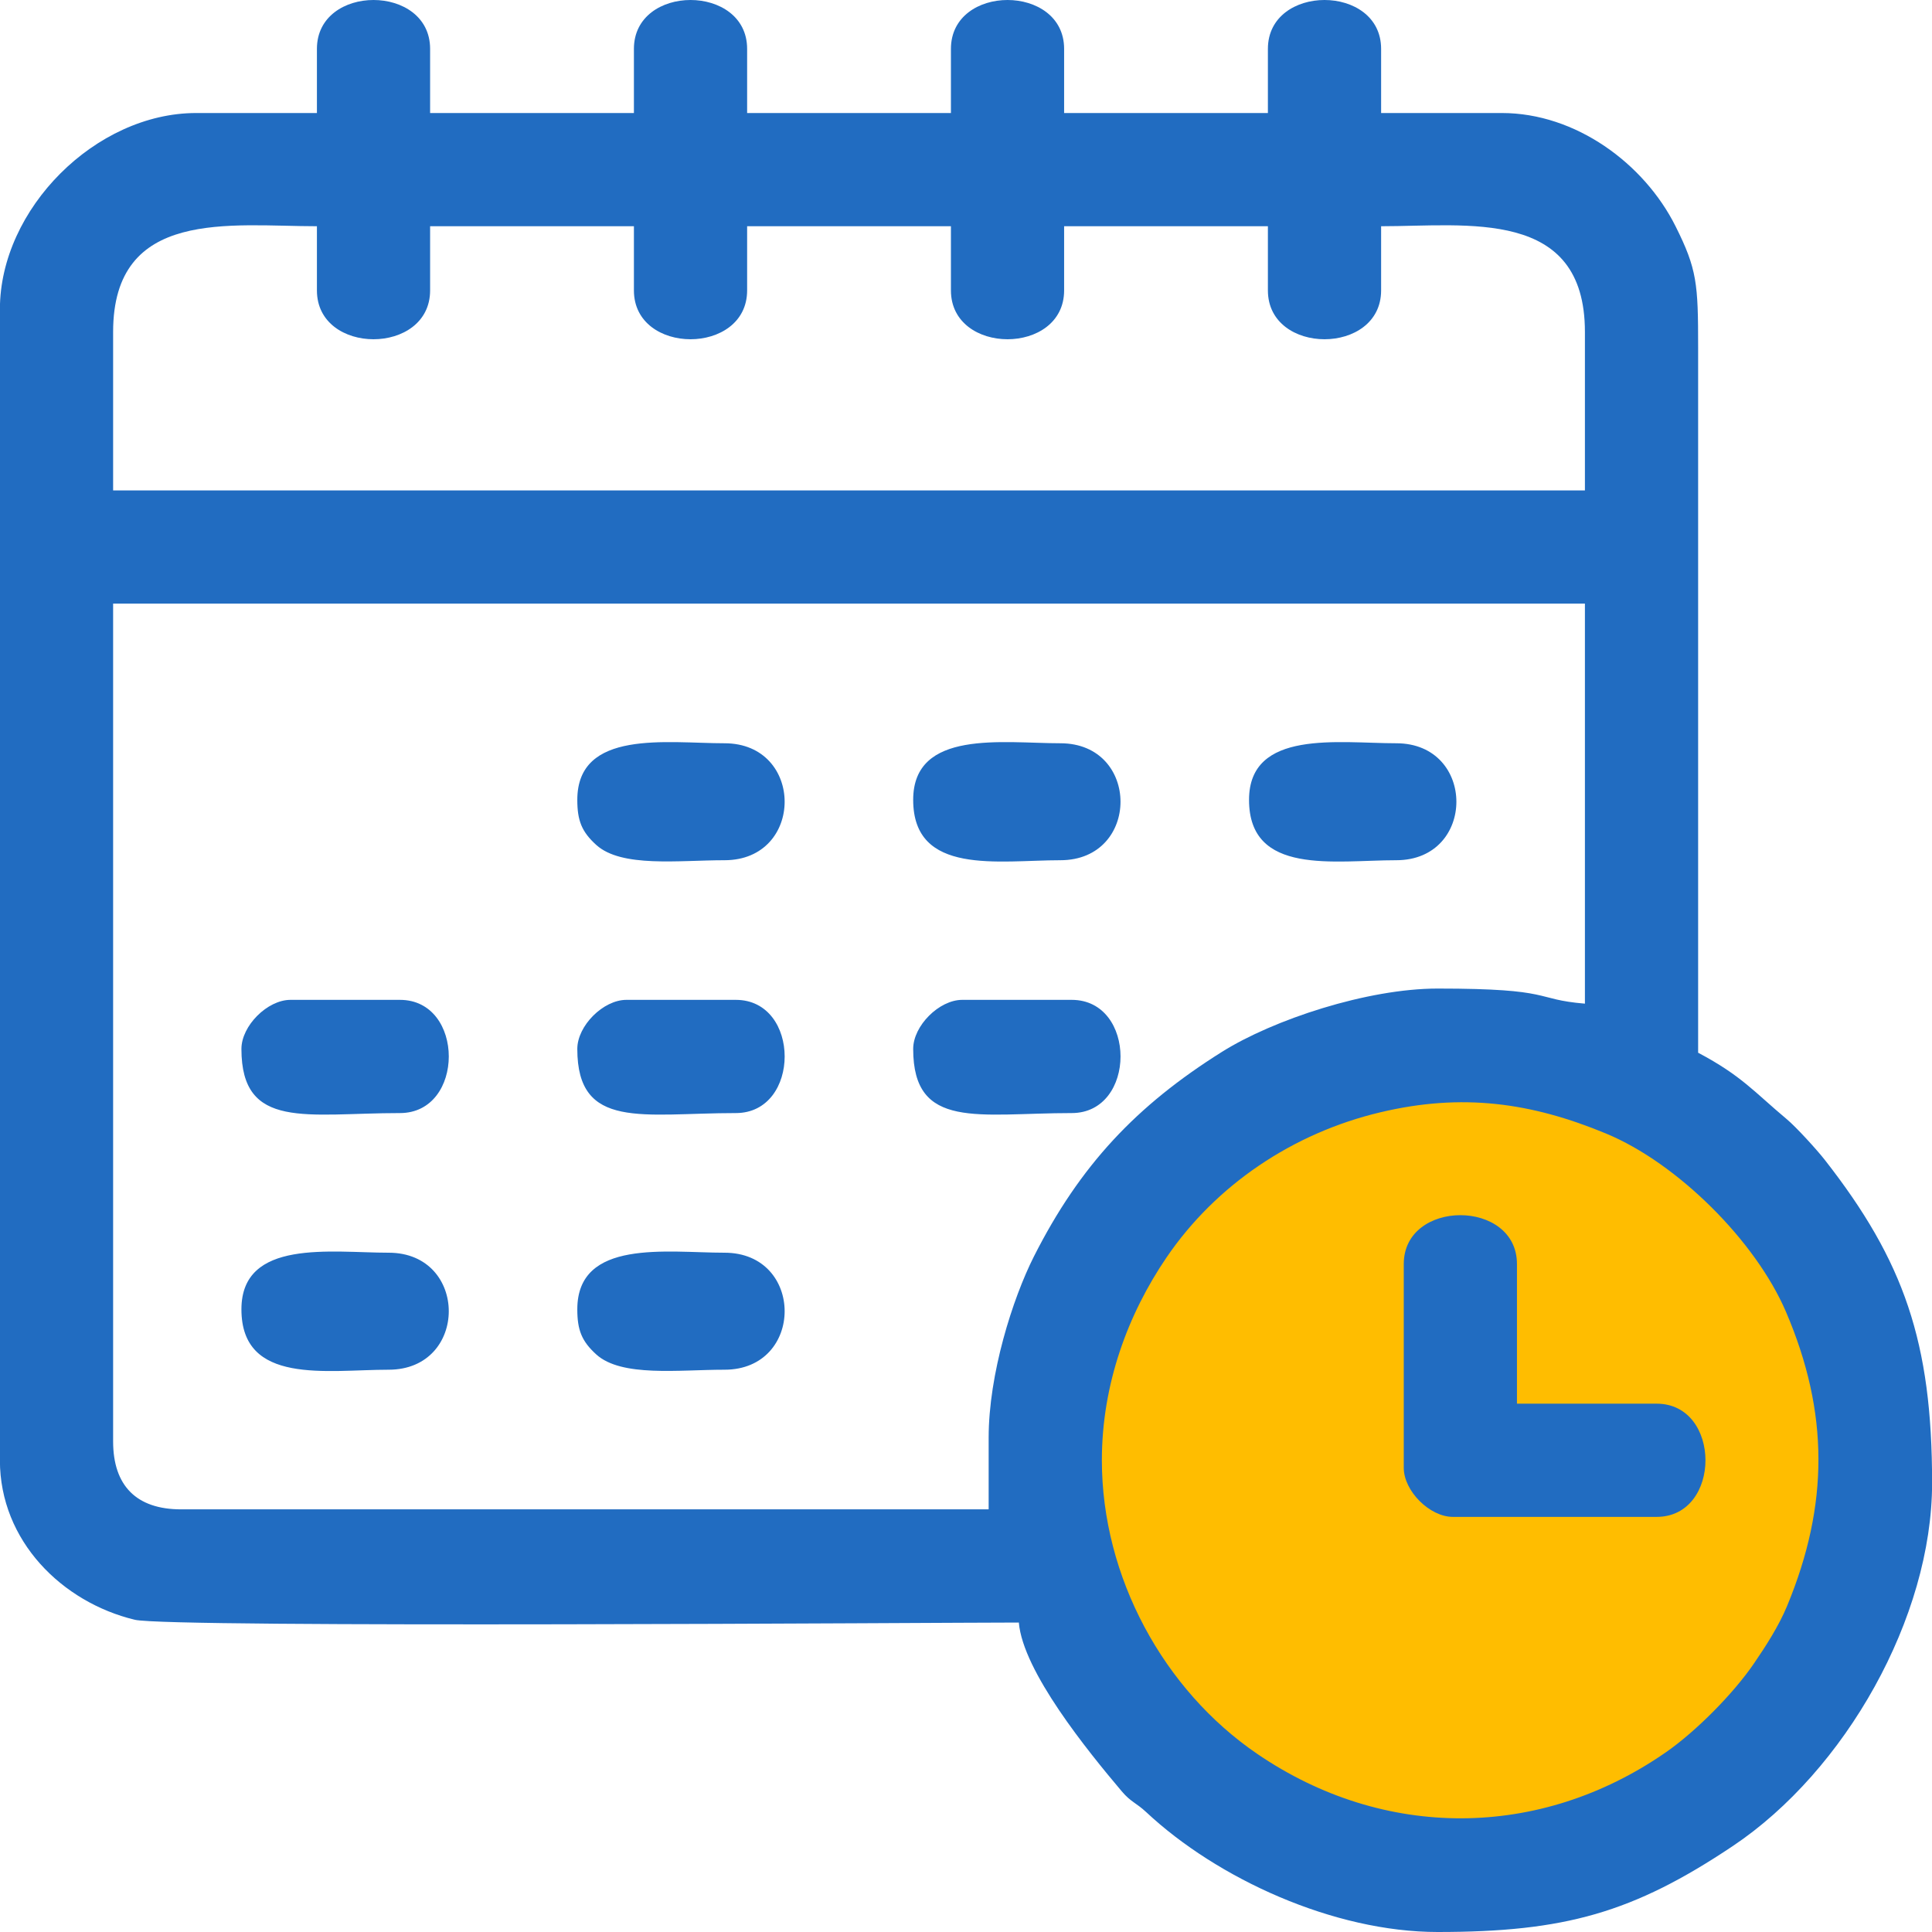
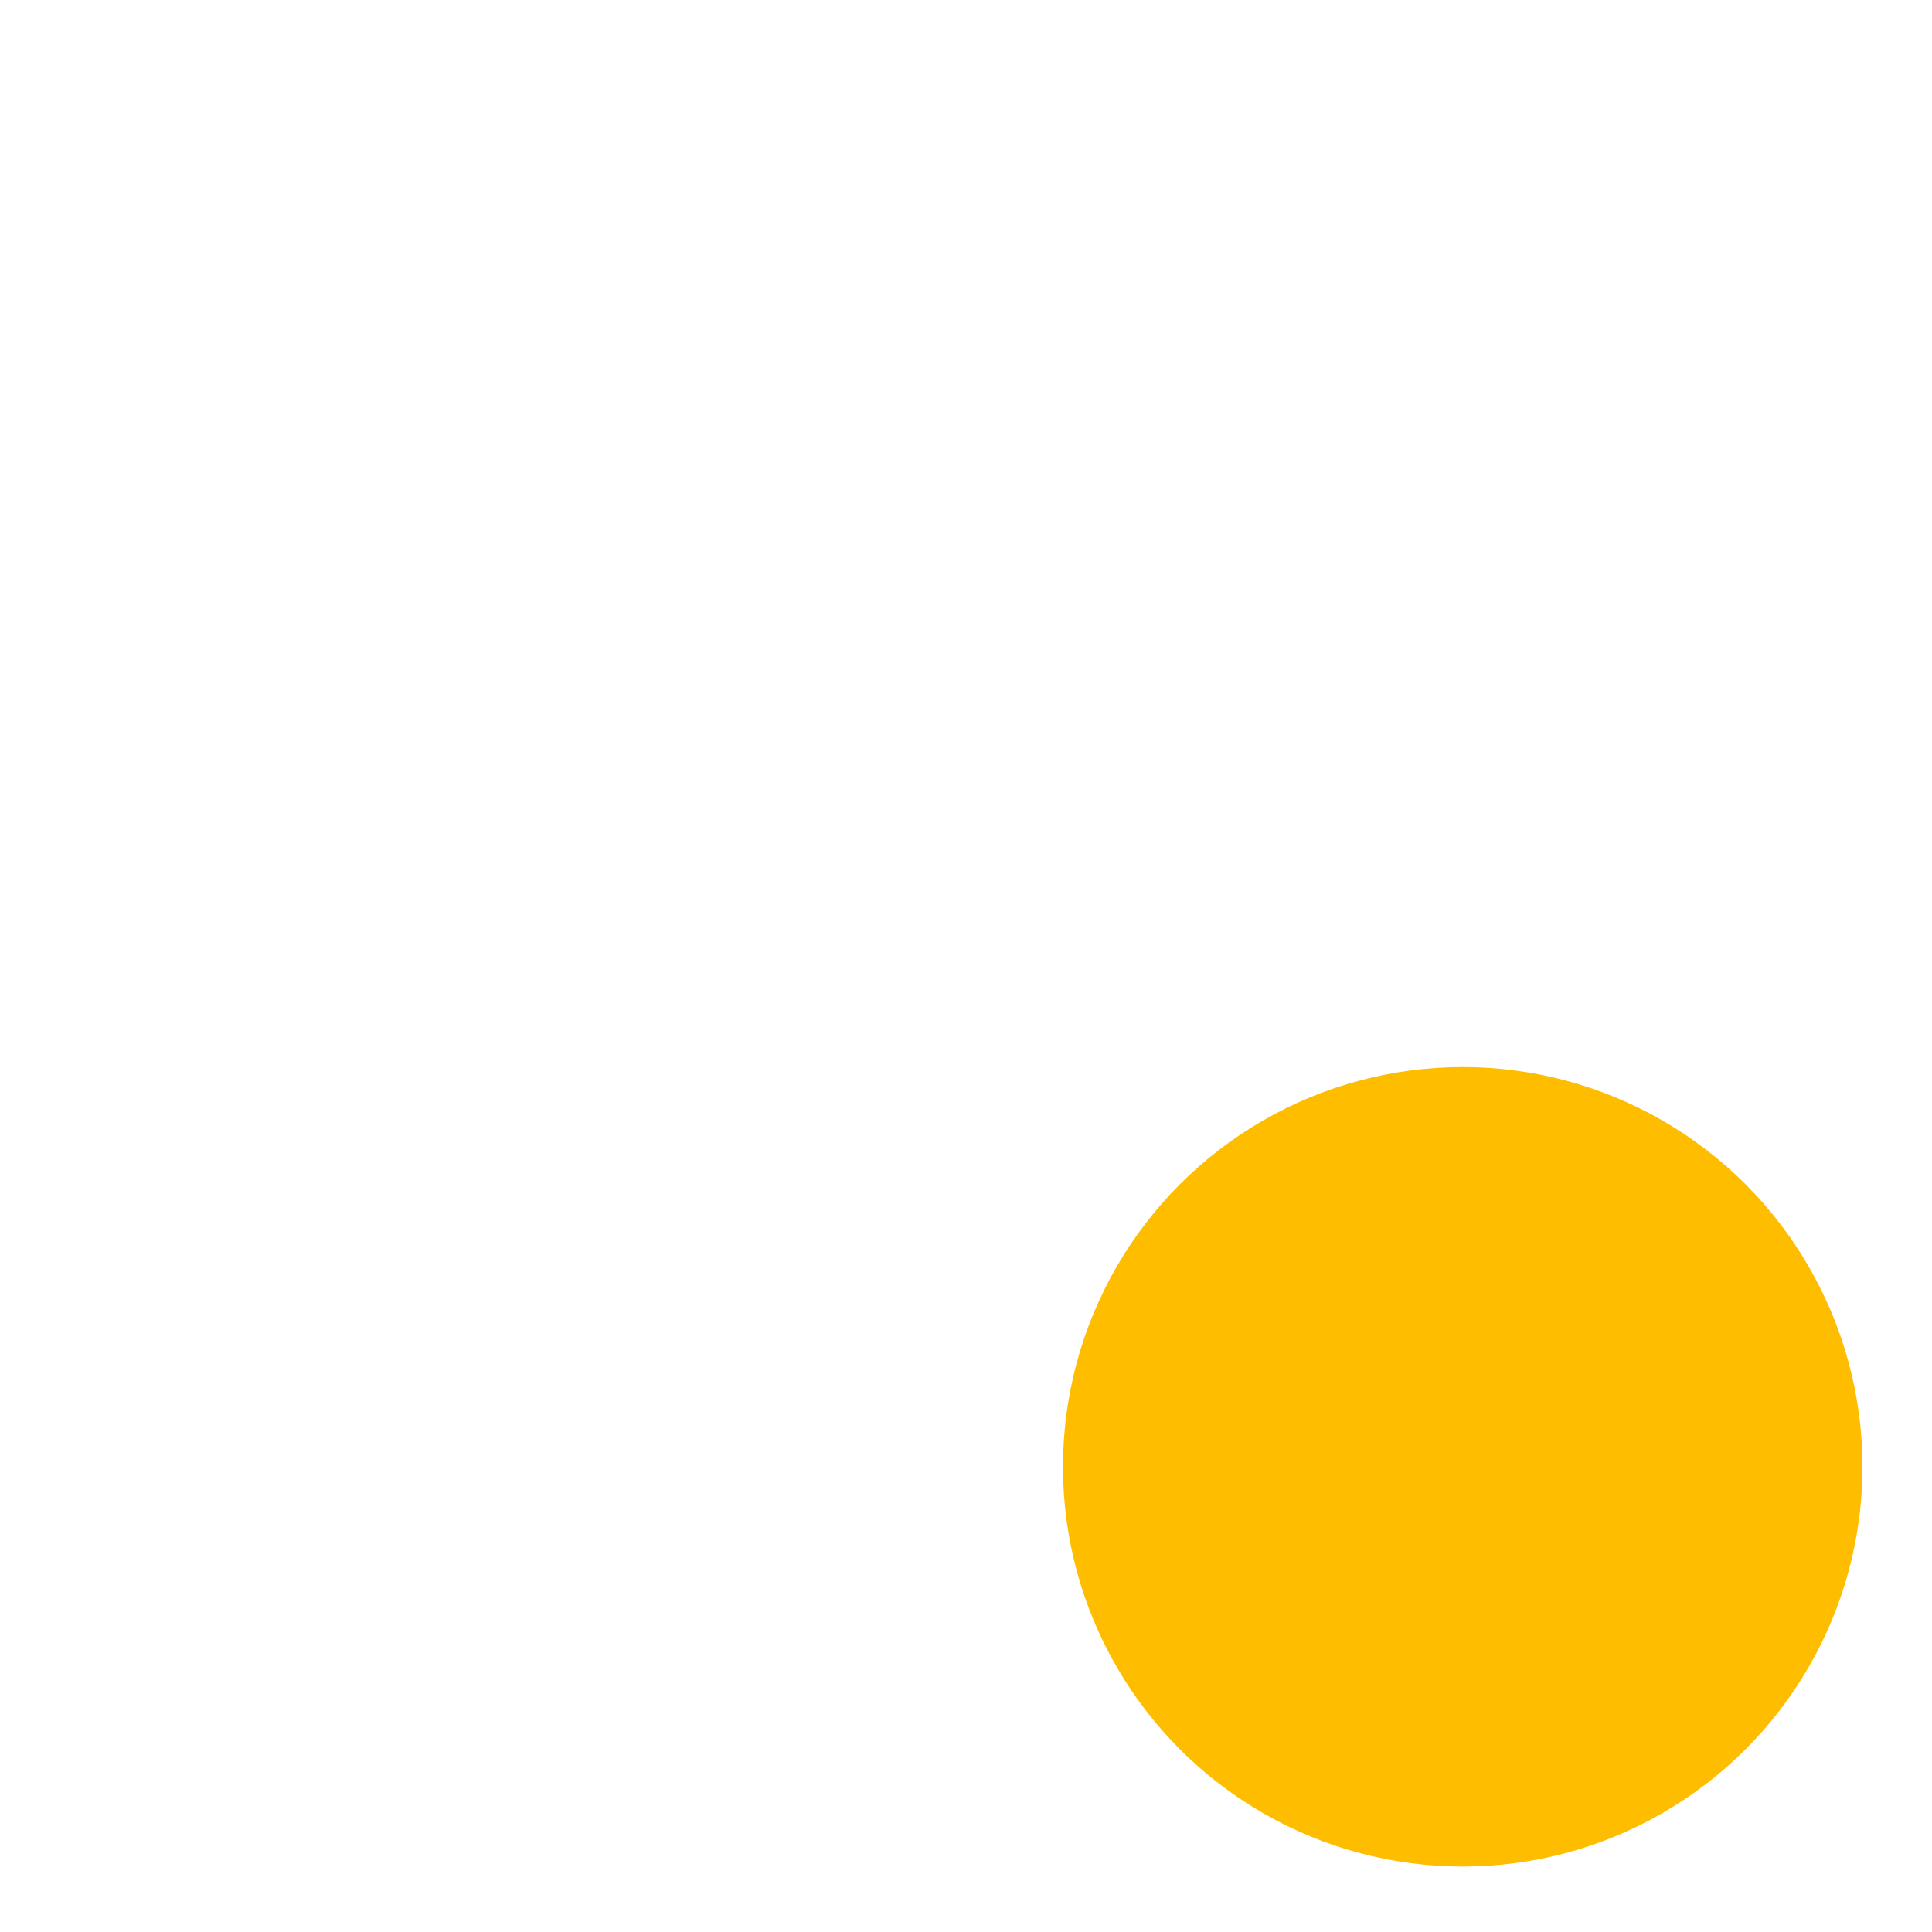
<svg xmlns="http://www.w3.org/2000/svg" xml:space="preserve" width="800px" height="800px" version="1.1" style="shape-rendering:geometricPrecision; text-rendering:geometricPrecision; image-rendering:optimizeQuality; fill-rule:evenodd; clip-rule:evenodd" viewBox="0 0 80000 80000">
  <defs>
    <style type="text/css">
   
    .fil1 {fill:#216CC1}
    .fil0 {fill:#FFBD00}
   
  </style>
  </defs>
  <g id="Layer_x0020_1">
    <g id="_2381214627568">
      <circle class="fil0" cx="60568" cy="60737" r="16553" />
-       <path class="fil1" d="M45626 60467c0,-3149 1076,-6050 2685,-8410 2036,-2985 5216,-5138 8846,-5999 3392,-806 6246,-405 9344,879 2952,1222 6198,4448 7455,7389 1783,4169 1779,7984 45,12171 -348,841 -890,1676 -1370,2379 -855,1253 -2404,2818 -3658,3688 -5214,3616 -11669,3639 -16911,62 -3880,-2645 -6436,-7326 -6436,-12159zm-21721 -17033c0,3375 2708,2656 6563,2656 2698,0 2698,-4688 0,-4688l-4531 0c-959,0 -2032,1074 -2032,2032zm13908 0c0,3375 2708,2656 6563,2656 2697,0 2697,-4688 0,-4688l-4532 0c-958,0 -2031,1074 -2031,2032zm-27816 0c0,3375 2709,2656 6563,2656 2698,0 2698,-4688 0,-4688l-4532 0c-957,0 -2031,1074 -2031,2032zm13908 -10314c0,856 181,1322 787,1869 1046,945 3410,631 5307,631 3322,0 3322,-4843 0,-4843 -2374,0 -6094,-589 -6094,2343zm0 21096c0,856 181,1321 787,1870 1046,945 3410,631 5307,631 3322,0 3322,-4845 0,-4845 -2374,0 -6094,-588 -6094,2344zm27815 -21096c0,3149 3534,2500 6095,2500 3321,0 3321,-4843 0,-4843 -2374,0 -6095,-589 -6095,2343zm-13907 0c0,3149 3533,2500 6094,2500 3321,0 3321,-4843 0,-4843 -2374,0 -6094,-589 -6094,2343zm-27816 21096c0,3149 3534,2501 6095,2501 3321,0 3321,-4845 0,-4845 -2374,0 -6095,-588 -6095,2344zm48130 -1875l0 8438c0,959 1073,2032 2032,2032l8438 0c2697,0 2697,-4688 0,-4688l-5783 0 0 -5782c0,-2698 -4687,-2698 -4687,0zm-17189 7189l0 2969 -33441 0c-1841,0 -2813,-972 -2813,-2813l0 -34691 60944 0 0 16564c-2165,-180 -1219,-625 -6095,-625 -2923,0 -6812,1289 -8939,2624 -3544,2224 -5878,4703 -7782,8470 -885,1753 -1874,4874 -1874,7502zm-36254 -45786c0,-5140 4859,-4376 8439,-4376l0 2657c0,2697 4687,2697 4687,0l0 -2657 8439 0 0 2657c0,2697 4688,2697 4688,0l0 -2657 8439 0 0 2657c0,2697 4687,2697 4687,0l0 -2657 8438 0 0 2657c0,2697 4688,2697 4688,0l0 -2657c3580,0 8439,-764 8439,4376l0 6563 -60944 0 0 -6563zm8439 -11720l0 2656 -5001 0c-4158,0 -8126,3967 -8126,8126l0 47661c0,3343 2579,5880 5585,6604 1443,346 33502,115 36607,115 168,2019 2848,5316 4262,6989 378,447 596,472 1013,862 2948,2757 7762,4963 12070,4963 5253,0 8085,-793 12221,-3561 4648,-3110 8250,-9461 8250,-15035 0,-5830 -1162,-9181 -4441,-13373 -332,-424 -1186,-1363 -1585,-1695 -1339,-1120 -1862,-1793 -3662,-2745l0 -29222c0,-2618 -45,-3223 -936,-5002 -1301,-2599 -4137,-4687 -7190,-4687l-5001 0 0 -2656c0,-2699 -4688,-2699 -4688,0l0 2656 -8438 0 0 -2656c0,-2699 -4687,-2699 -4687,0l0 2656 -8439 0 0 -2656c0,-2699 -4688,-2699 -4688,0l0 2656 -8439 0 0 -2656c0,-2699 -4687,-2699 -4687,0z" />
    </g>
  </g>
</svg>